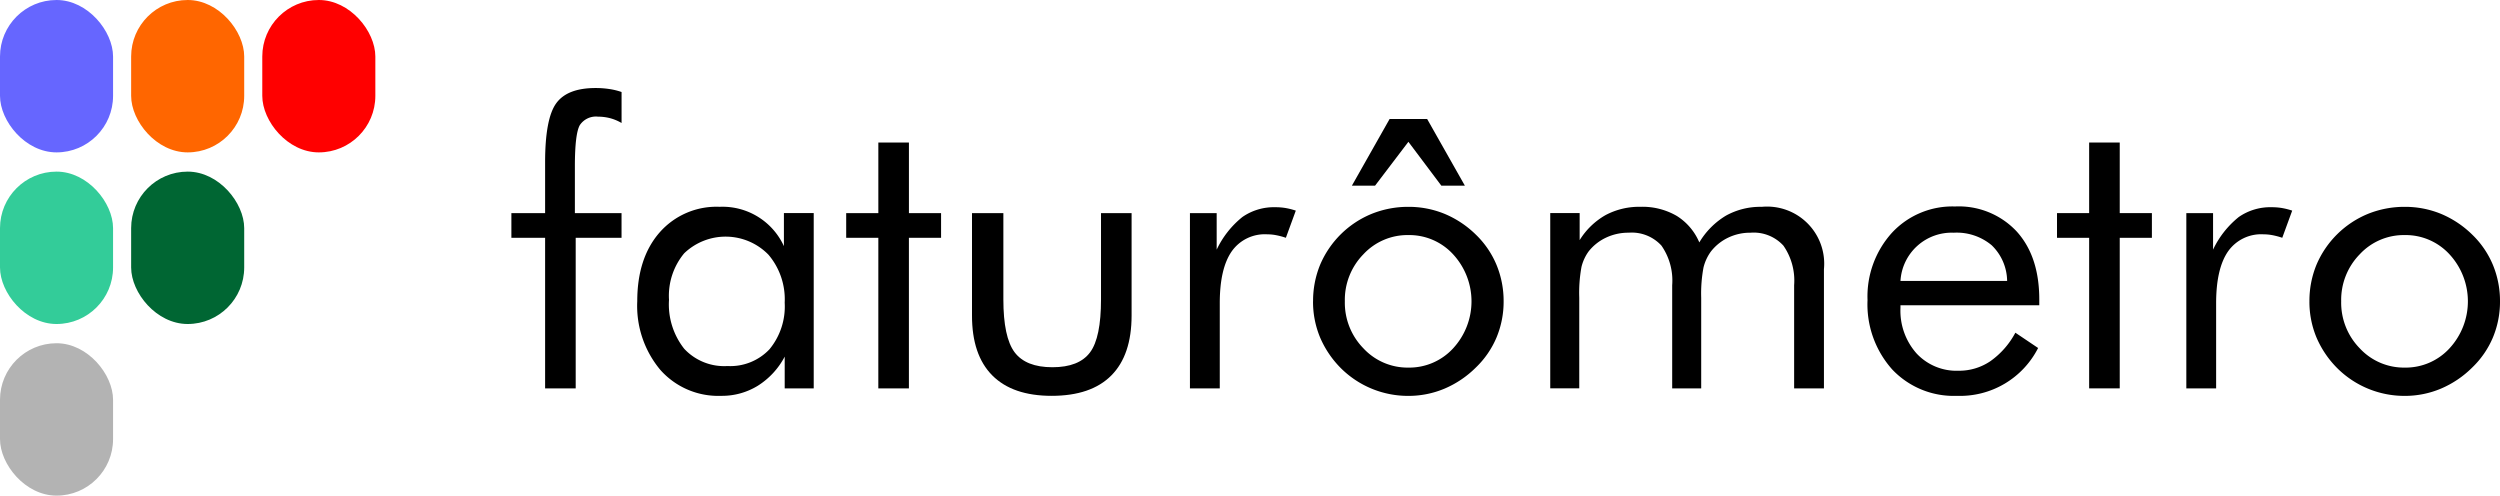
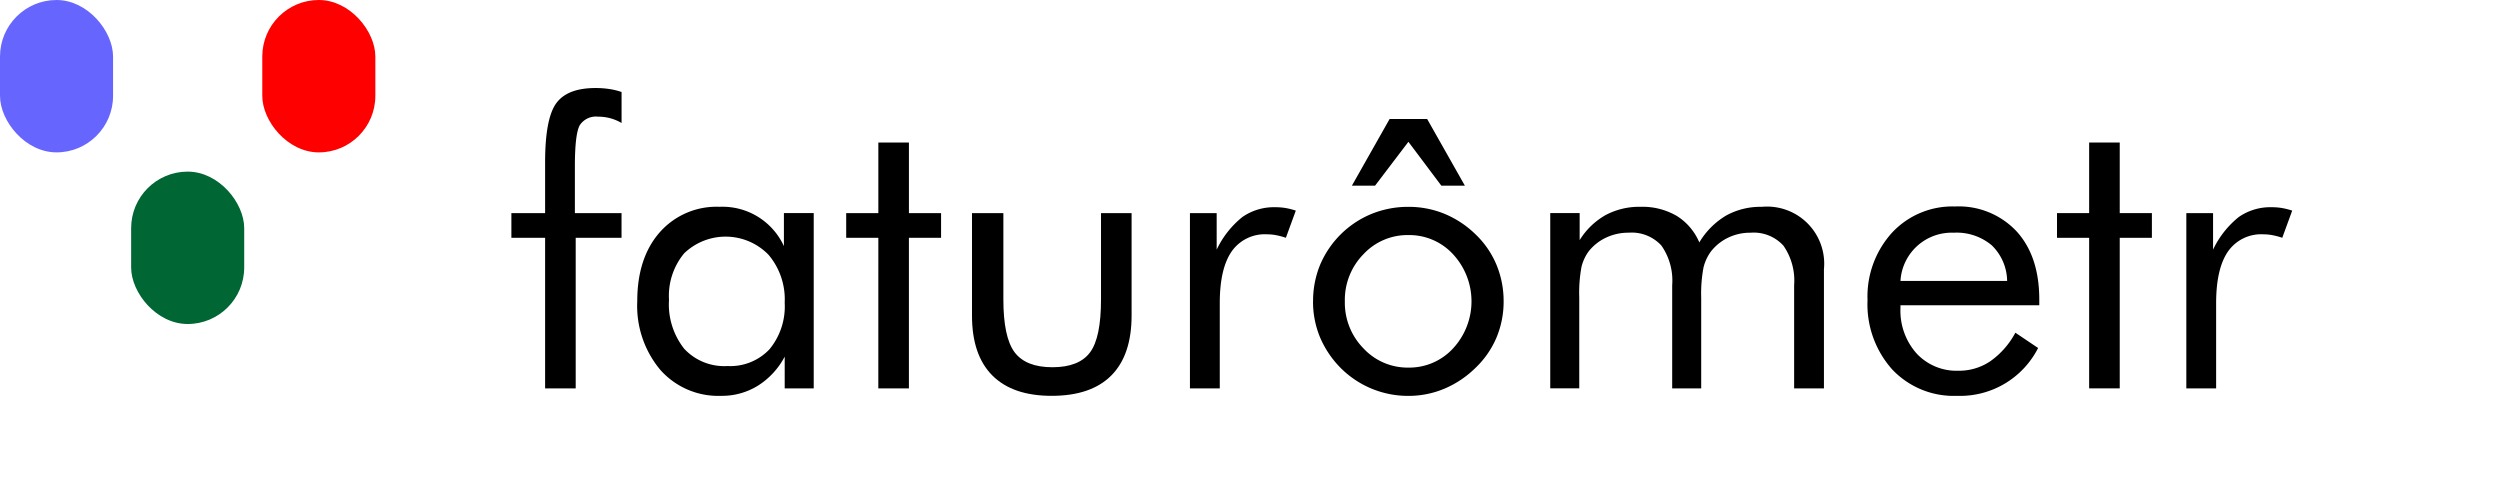
<svg xmlns="http://www.w3.org/2000/svg" width="312.906" height="62.033" viewBox="0 0 312.906 62.033">
  <g transform="translate(-13.24 -13.24)">
    <g transform="translate(13.24 13.24)">
      <rect width="14.151" height="19.073" rx="7.076" fill="#66f" />
-       <rect width="14.151" height="19.073" rx="7.076" transform="translate(16.414)" fill="#f60" />
      <rect width="14.151" height="19.073" rx="7.076" transform="translate(32.828)" fill="red" />
-       <rect width="14.151" height="19.073" rx="7.076" transform="translate(0 21.48)" fill="#3c9" />
-       <rect width="14.151" height="19.073" rx="7.076" transform="translate(0 42.96)" fill="#b3b3b3" />
      <rect width="14.151" height="19.073" rx="7.076" transform="translate(16.414 21.48)" fill="#063" />
    </g>
    <path d="M4363.871,798.974V780.128h-4.221v-3.092h4.221v-6.347q0-5.46,1.382-7.386t4.949-1.922a11.283,11.283,0,0,1,1.693.123,8.19,8.19,0,0,1,1.546.376v3.877a5.8,5.8,0,0,0-1.448-.605,6.046,6.046,0,0,0-1.5-.188,2.422,2.422,0,0,0-2.274,1.055c-.409.7-.622,2.429-.622,5.17v5.848h5.84v3.092H4367.7v18.846h-3.828Z" transform="translate(-4282.404 -737.123)" />
    <path d="M5447.914,1783.175a8.624,8.624,0,0,0-2.029-5.979,7.487,7.487,0,0,0-10.552-.18,8.324,8.324,0,0,0-1.9,5.824,8.95,8.95,0,0,0,1.906,6.127,6.831,6.831,0,0,0,5.407,2.159,6.745,6.745,0,0,0,5.26-2.094,8.414,8.414,0,0,0,1.906-5.857Zm3.632-11.19v21.938h-3.632v-3.975a9.534,9.534,0,0,1-3.37,3.648,8.563,8.563,0,0,1-4.589,1.26,9.682,9.682,0,0,1-7.607-3.247,12.476,12.476,0,0,1-2.888-8.6q0-5.411,2.806-8.613a9.461,9.461,0,0,1,7.5-3.2,8.452,8.452,0,0,1,8.049,4.924v-4.139h3.73Z" transform="translate(-5336.459 -1732.072)" />
    <path d="M7209.274,1236.556h-4.024v-3.092h4.024v-8.834h3.828v8.834h4.024v3.092H7213.1V1255.4h-3.828Z" transform="translate(-7086.099 -1193.551)" />
    <path d="M8278.437,1824.51v10.8q0,4.724,1.4,6.609c.94,1.251,2.511,1.881,4.736,1.881s3.787-.622,4.711-1.857,1.374-3.452,1.374-6.634v-10.8h3.828v12.81q0,4.957-2.535,7.509t-7.477,2.552q-4.884,0-7.427-2.56t-2.536-7.5v-12.81h3.927Z" transform="translate(-8139.613 -1784.596)" />
    <path d="M10126.9,1797.194v-21.938h3.346v4.573a11.589,11.589,0,0,1,3.215-4.082,6.909,6.909,0,0,1,4.146-1.227,7.484,7.484,0,0,1,1.3.106,8.983,8.983,0,0,1,1.243.319l-1.243,3.4a9.186,9.186,0,0,0-1.228-.327,5.855,5.855,0,0,0-1.1-.106,5.059,5.059,0,0,0-4.458,2.143q-1.485,2.147-1.488,6.454v10.683h-3.73Z" transform="translate(-9964.724 -1735.343)" />
    <path d="M11177.425,1047.491a8.161,8.161,0,0,0,2.323,5.881,7.543,7.543,0,0,0,5.636,2.413,7.443,7.443,0,0,0,5.595-2.413,8.673,8.673,0,0,0,0-11.762,7.441,7.441,0,0,0-5.595-2.413,7.524,7.524,0,0,0-5.645,2.413A8.154,8.154,0,0,0,11177.425,1047.491Zm-3.976-.016a11.9,11.9,0,0,1,.883-4.564,11.92,11.92,0,0,1,6.455-6.372,12.17,12.17,0,0,1,4.6-.875,11.815,11.815,0,0,1,4.54.884,12.38,12.38,0,0,1,3.894,2.593,11.287,11.287,0,0,1,2.593,3.8,11.816,11.816,0,0,1,.884,4.54,11.646,11.646,0,0,1-.884,4.523,11.273,11.273,0,0,1-2.593,3.771,12.451,12.451,0,0,1-3.918,2.642,11.6,11.6,0,0,1-4.516.908,11.915,11.915,0,0,1-8.466-3.476,12.255,12.255,0,0,1-2.594-3.836,11.615,11.615,0,0,1-.883-4.532Zm4.859-14.462,4.719-8.343h4.7l4.721,8.343h-2.945l-4.123-5.489-4.172,5.489Z" transform="translate(-10995.861 -996.535)" />
    <path d="M13219.694,1793.893v-12.916a7.661,7.661,0,0,0-1.341-4.949,5.033,5.033,0,0,0-4.115-1.62,6.36,6.36,0,0,0-2.789.614,6.04,6.04,0,0,0-2.168,1.734,5.7,5.7,0,0,0-.932,2.012,17.679,17.679,0,0,0-.287,3.787v11.337h-3.631v-12.916a7.655,7.655,0,0,0-1.342-4.949,5.033,5.033,0,0,0-4.114-1.62,6.515,6.515,0,0,0-2.813.613,6.052,6.052,0,0,0-2.193,1.734,5.547,5.547,0,0,0-.891,1.938,17.956,17.956,0,0,0-.278,3.861v11.337h-3.632v-21.938h3.681v3.386a9.078,9.078,0,0,1,3.256-3.141,8.968,8.968,0,0,1,4.36-1.031,8.53,8.53,0,0,1,4.531,1.137,7.218,7.218,0,0,1,2.83,3.321,9.681,9.681,0,0,1,3.338-3.354,8.87,8.87,0,0,1,4.474-1.1,7.147,7.147,0,0,1,7.787,7.8v14.928h-3.729Z" transform="translate(-12981.896 -1732.042)" />
    <path d="M15903.311,1777.175a6.309,6.309,0,0,0-1.931-4.466,6.814,6.814,0,0,0-4.753-1.571,6.416,6.416,0,0,0-6.666,6.037Zm4.023,3.043h-17.373v.335a8.046,8.046,0,0,0,2.012,5.693,6.826,6.826,0,0,0,5.252,2.167,6.967,6.967,0,0,0,3.975-1.186,10.249,10.249,0,0,0,3.142-3.574l2.847,1.914a10.952,10.952,0,0,1-10.159,5.988,10.586,10.586,0,0,1-8.1-3.3,12.216,12.216,0,0,1-3.092-8.679,11.883,11.883,0,0,1,3.067-8.442,10.319,10.319,0,0,1,7.886-3.28,9.919,9.919,0,0,1,7.705,3.116q2.834,3.116,2.839,8.507v.744Z" transform="translate(-15638.854 -1728.771)" />
    <path d="M17500.223,1236.556h-4.023v-3.092h4.023v-8.834h3.828v8.834h4.025v3.092h-4.025V1255.4h-3.828Z" transform="translate(-17225.5 -1193.551)" />
    <path d="M18595.4,1797.194v-21.938h3.346v4.573a11.6,11.6,0,0,1,3.215-4.082,6.911,6.911,0,0,1,4.146-1.227,7.492,7.492,0,0,1,1.3.106,8.96,8.96,0,0,1,1.244.319l-1.244,3.4a9.175,9.175,0,0,0-1.227-.327,5.875,5.875,0,0,0-1.105-.106,5.06,5.06,0,0,0-4.457,2.143q-1.482,2.147-1.488,6.454v10.683h-3.73Z" transform="translate(-18308.514 -1735.343)" />
-     <path d="M19645.826,1783.028a8.158,8.158,0,0,0,2.324,5.881,7.541,7.541,0,0,0,5.635,2.413,7.448,7.448,0,0,0,5.6-2.413,8.673,8.673,0,0,0,0-11.762,7.448,7.448,0,0,0-5.6-2.413,7.525,7.525,0,0,0-5.645,2.413A8.158,8.158,0,0,0,19645.826,1783.028Zm-3.975-.016a11.862,11.862,0,0,1,.883-4.564,11.925,11.925,0,0,1,6.453-6.372,12.186,12.186,0,0,1,4.605-.875,11.816,11.816,0,0,1,4.541.884,12.376,12.376,0,0,1,3.893,2.593,11.3,11.3,0,0,1,2.594,3.8,11.8,11.8,0,0,1,.883,4.54,11.627,11.627,0,0,1-.883,4.523,11.29,11.29,0,0,1-2.594,3.771,12.442,12.442,0,0,1-3.918,2.642,11.594,11.594,0,0,1-4.516.908,11.915,11.915,0,0,1-8.465-3.476,12.255,12.255,0,0,1-2.594-3.836,11.58,11.58,0,0,1-.883-4.532Z" transform="translate(-19339.557 -1732.072)" />
    <path d="M4363.871,798.974V780.128h-4.221v-3.092h4.221v-6.347q0-5.46,1.382-7.386t4.949-1.922a11.283,11.283,0,0,1,1.693.123,8.19,8.19,0,0,1,1.546.376v3.877a5.8,5.8,0,0,0-1.448-.605,6.046,6.046,0,0,0-1.5-.188,2.422,2.422,0,0,0-2.274,1.055c-.409.7-.622,2.429-.622,5.17v5.848h5.84v3.092H4367.7v18.846h-3.828Z" transform="translate(-4282.404 -737.123)" fill="none" />
    <path d="M5447.914,1783.175a8.624,8.624,0,0,0-2.029-5.979,7.487,7.487,0,0,0-10.552-.18,8.324,8.324,0,0,0-1.9,5.824,8.95,8.95,0,0,0,1.906,6.127,6.831,6.831,0,0,0,5.407,2.159,6.745,6.745,0,0,0,5.26-2.094,8.414,8.414,0,0,0,1.906-5.857Zm3.632-11.19v21.938h-3.632v-3.975a9.534,9.534,0,0,1-3.37,3.648,8.563,8.563,0,0,1-4.589,1.26,9.682,9.682,0,0,1-7.607-3.247,12.476,12.476,0,0,1-2.888-8.6q0-5.411,2.806-8.613a9.461,9.461,0,0,1,7.5-3.2,8.452,8.452,0,0,1,8.049,4.924v-4.139h3.73Z" transform="translate(-5336.459 -1732.072)" fill="none" />
    <path d="M7209.274,1236.556h-4.024v-3.092h4.024v-8.834h3.828v8.834h4.024v3.092H7213.1V1255.4h-3.828Z" transform="translate(-7086.099 -1193.551)" fill="none" />
-     <path d="M8278.437,1824.51v10.8q0,4.724,1.4,6.609c.94,1.251,2.511,1.881,4.736,1.881s3.787-.622,4.711-1.857,1.374-3.452,1.374-6.634v-10.8h3.828v12.81q0,4.957-2.535,7.509t-7.477,2.552q-4.884,0-7.427-2.56t-2.536-7.5v-12.81h3.927Z" transform="translate(-8139.613 -1784.596)" fill="none" />
    <path d="M10126.9,1797.194v-21.938h3.346v4.573a11.589,11.589,0,0,1,3.215-4.082,6.909,6.909,0,0,1,4.146-1.227,7.484,7.484,0,0,1,1.3.106,8.983,8.983,0,0,1,1.243.319l-1.243,3.4a9.186,9.186,0,0,0-1.228-.327,5.855,5.855,0,0,0-1.1-.106,5.059,5.059,0,0,0-4.458,2.143q-1.485,2.147-1.488,6.454v10.683h-3.73Z" transform="translate(-9964.724 -1735.343)" fill="none" />
    <path d="M11177.425,1047.491a8.161,8.161,0,0,0,2.323,5.881,7.543,7.543,0,0,0,5.636,2.413,7.443,7.443,0,0,0,5.595-2.413,8.673,8.673,0,0,0,0-11.762,7.441,7.441,0,0,0-5.595-2.413,7.524,7.524,0,0,0-5.645,2.413A8.154,8.154,0,0,0,11177.425,1047.491Zm-3.976-.016a11.9,11.9,0,0,1,.883-4.564,11.92,11.92,0,0,1,6.455-6.372,12.17,12.17,0,0,1,4.6-.875,11.815,11.815,0,0,1,4.54.884,12.38,12.38,0,0,1,3.894,2.593,11.287,11.287,0,0,1,2.593,3.8,11.816,11.816,0,0,1,.884,4.54,11.646,11.646,0,0,1-.884,4.523,11.273,11.273,0,0,1-2.593,3.771,12.451,12.451,0,0,1-3.918,2.642,11.6,11.6,0,0,1-4.516.908,11.915,11.915,0,0,1-8.466-3.476,12.255,12.255,0,0,1-2.594-3.836,11.615,11.615,0,0,1-.883-4.532Zm4.859-14.462,4.719-8.343h4.7l4.721,8.343h-2.945l-4.123-5.489-4.172,5.489Z" transform="translate(-10995.861 -996.535)" fill="none" />
    <path d="M13219.694,1793.893v-12.916a7.661,7.661,0,0,0-1.341-4.949,5.033,5.033,0,0,0-4.115-1.62,6.36,6.36,0,0,0-2.789.614,6.04,6.04,0,0,0-2.168,1.734,5.7,5.7,0,0,0-.932,2.012,17.679,17.679,0,0,0-.287,3.787v11.337h-3.631v-12.916a7.655,7.655,0,0,0-1.342-4.949,5.033,5.033,0,0,0-4.114-1.62,6.515,6.515,0,0,0-2.813.613,6.052,6.052,0,0,0-2.193,1.734,5.547,5.547,0,0,0-.891,1.938,17.956,17.956,0,0,0-.278,3.861v11.337h-3.632v-21.938h3.681v3.386a9.078,9.078,0,0,1,3.256-3.141,8.968,8.968,0,0,1,4.36-1.031,8.53,8.53,0,0,1,4.531,1.137,7.218,7.218,0,0,1,2.83,3.321,9.681,9.681,0,0,1,3.338-3.354,8.87,8.87,0,0,1,4.474-1.1,7.147,7.147,0,0,1,7.787,7.8v14.928h-3.729Z" transform="translate(-12981.896 -1732.042)" fill="none" />
    <path d="M15903.311,1777.175a6.309,6.309,0,0,0-1.931-4.466,6.814,6.814,0,0,0-4.753-1.571,6.416,6.416,0,0,0-6.666,6.037Zm4.023,3.043h-17.373v.335a8.046,8.046,0,0,0,2.012,5.693,6.826,6.826,0,0,0,5.252,2.167,6.967,6.967,0,0,0,3.975-1.186,10.249,10.249,0,0,0,3.142-3.574l2.847,1.914a10.952,10.952,0,0,1-10.159,5.988,10.586,10.586,0,0,1-8.1-3.3,12.216,12.216,0,0,1-3.092-8.679,11.883,11.883,0,0,1,3.067-8.442,10.319,10.319,0,0,1,7.886-3.28,9.919,9.919,0,0,1,7.705,3.116q2.834,3.116,2.839,8.507v.744Z" transform="translate(-15638.854 -1728.771)" fill="none" />
    <path d="M17500.223,1236.556h-4.023v-3.092h4.023v-8.834h3.828v8.834h4.025v3.092h-4.025V1255.4h-3.828Z" transform="translate(-17225.5 -1193.551)" fill="none" />
-     <path d="M18595.4,1797.194v-21.938h3.346v4.573a11.6,11.6,0,0,1,3.215-4.082,6.911,6.911,0,0,1,4.146-1.227,7.492,7.492,0,0,1,1.3.106,8.96,8.96,0,0,1,1.244.319l-1.244,3.4a9.175,9.175,0,0,0-1.227-.327,5.875,5.875,0,0,0-1.105-.106,5.06,5.06,0,0,0-4.457,2.143q-1.482,2.147-1.488,6.454v10.683h-3.73Z" transform="translate(-18308.514 -1735.343)" fill="none" />
+     <path d="M18595.4,1797.194v-21.938h3.346v4.573a11.6,11.6,0,0,1,3.215-4.082,6.911,6.911,0,0,1,4.146-1.227,7.492,7.492,0,0,1,1.3.106,8.96,8.96,0,0,1,1.244.319l-1.244,3.4a9.175,9.175,0,0,0-1.227-.327,5.875,5.875,0,0,0-1.105-.106,5.06,5.06,0,0,0-4.457,2.143q-1.482,2.147-1.488,6.454h-3.73Z" transform="translate(-18308.514 -1735.343)" fill="none" />
    <path d="M19645.826,1783.028a8.158,8.158,0,0,0,2.324,5.881,7.541,7.541,0,0,0,5.635,2.413,7.448,7.448,0,0,0,5.6-2.413,8.673,8.673,0,0,0,0-11.762,7.448,7.448,0,0,0-5.6-2.413,7.525,7.525,0,0,0-5.645,2.413A8.158,8.158,0,0,0,19645.826,1783.028Zm-3.975-.016a11.862,11.862,0,0,1,.883-4.564,11.925,11.925,0,0,1,6.453-6.372,12.186,12.186,0,0,1,4.605-.875,11.816,11.816,0,0,1,4.541.884,12.376,12.376,0,0,1,3.893,2.593,11.3,11.3,0,0,1,2.594,3.8,11.8,11.8,0,0,1,.883,4.54,11.627,11.627,0,0,1-.883,4.523,11.29,11.29,0,0,1-2.594,3.771,12.442,12.442,0,0,1-3.918,2.642,11.594,11.594,0,0,1-4.516.908,11.915,11.915,0,0,1-8.465-3.476,12.255,12.255,0,0,1-2.594-3.836,11.58,11.58,0,0,1-.883-4.532Z" transform="translate(-19339.557 -1732.072)" fill="none" />
  </g>
</svg>